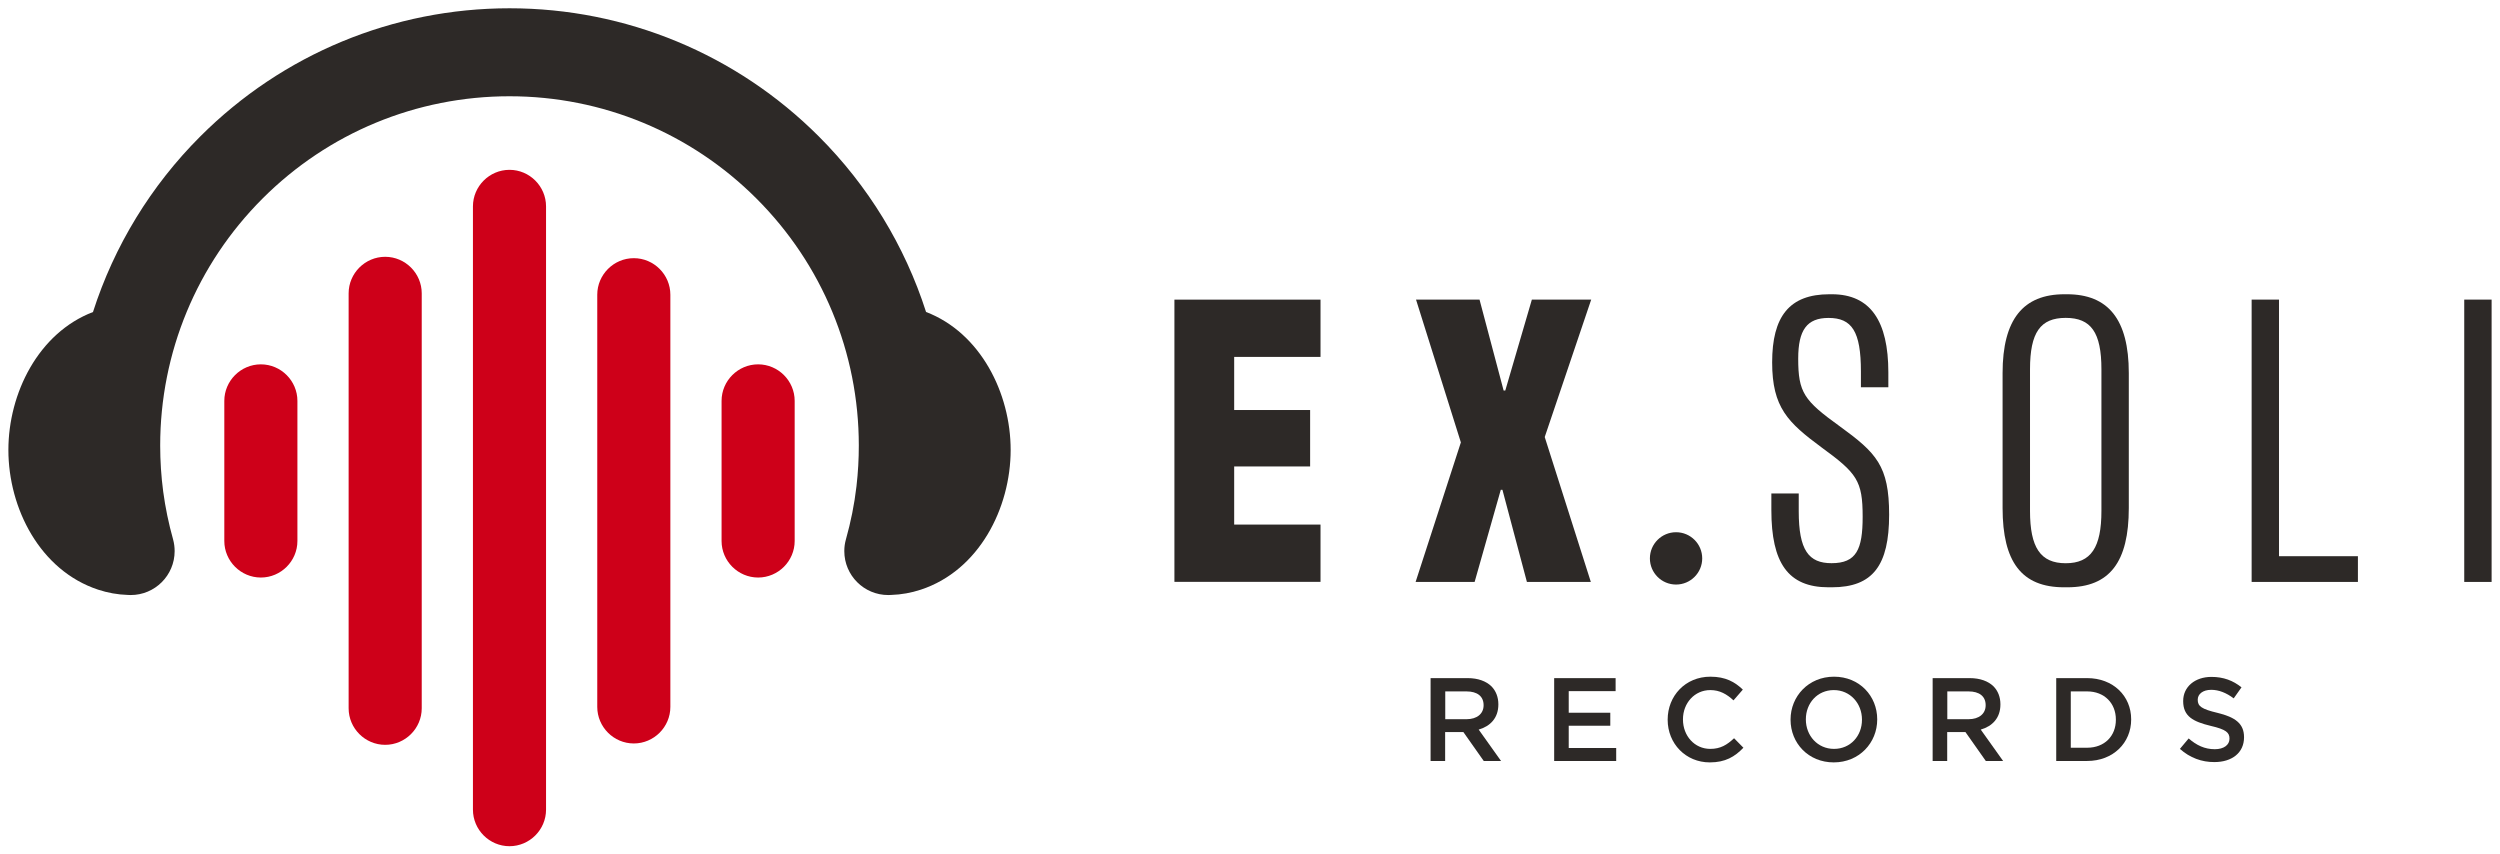
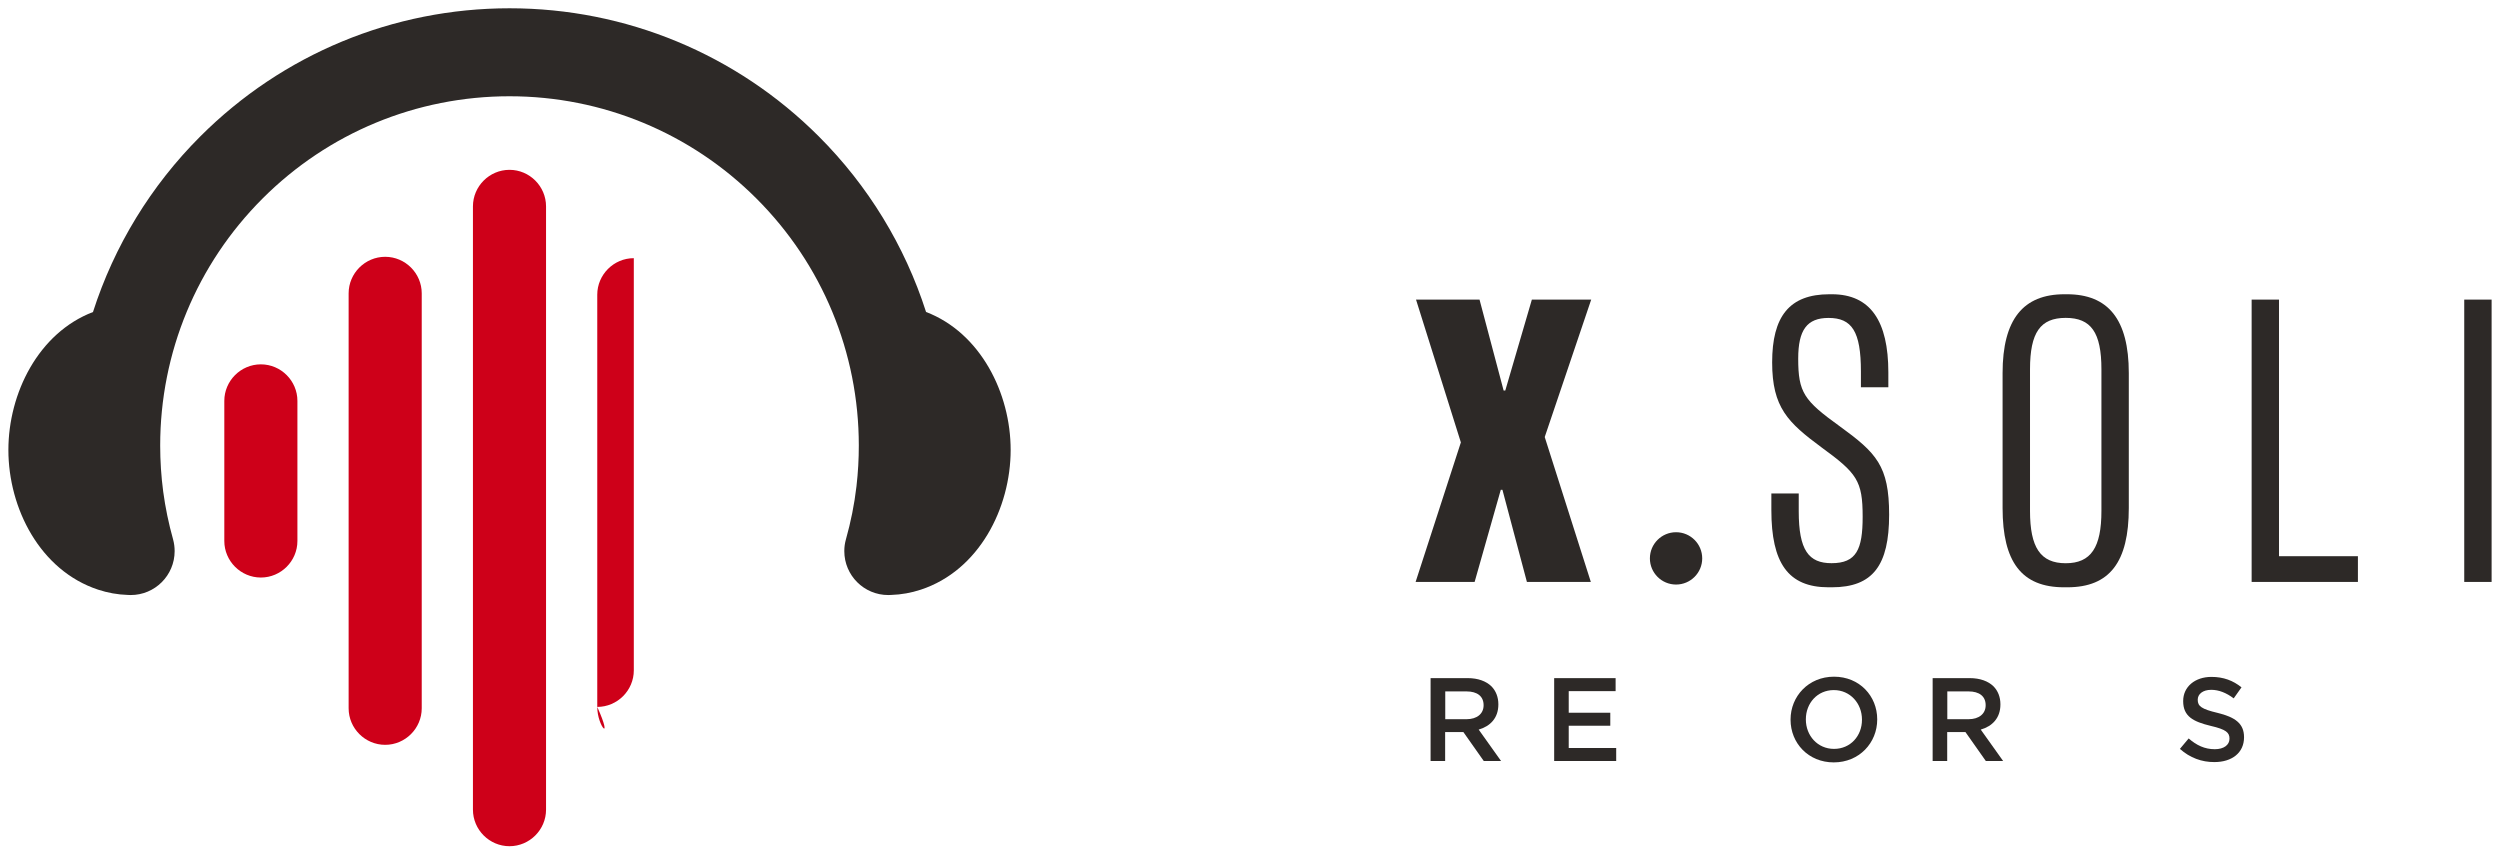
<svg xmlns="http://www.w3.org/2000/svg" version="1.1" id="Logo" x="0px" y="0px" viewBox="0 0 474 162" style="enable-background:new 0 0 474 162;" xml:space="preserve">
  <style type="text/css">
	.st0{fill-rule:evenodd;clip-rule:evenodd;fill:#2D2927;}
	.st1{fill-rule:evenodd;clip-rule:evenodd;fill:#CE0019;}
	.st2{fill:#2D2927;}
</style>
  <g>
    <g>
      <path class="st0" d="M175.58,59.15c10.34,3.96,16.04,15.41,16.04,26.15c0,11.07-6.01,22.87-17.03,26.5c-1.82,0.6-3.71,0.94-5.62,1    c-0.19,0.01-0.37,0.02-0.56,0.02c-4.6,0-8.33-3.73-8.33-8.33c0-0.76,0.1-1.51,0.31-2.24c0.92-3.28,1.6-6.62,1.99-10l0.02-0.18    c0.29-2.52,0.43-5.06,0.43-7.59c0-17.63-6.93-34.37-19.4-46.83c-12.46-12.46-29.21-19.4-46.83-19.4    c-17.63,0-34.37,6.93-46.83,19.4c-12.46,12.46-19.4,29.21-19.4,46.83c0,2.92,0.19,5.83,0.57,8.72c0.41,3.06,1.04,6.08,1.87,9.05    c0.2,0.73,0.3,1.48,0.3,2.24c0,4.6-3.73,8.33-8.33,8.33c-0.19,0-0.37-0.01-0.56-0.02c-1.91-0.06-3.8-0.4-5.62-1    C7.6,108.17,1.59,96.38,1.59,85.31c0-10.74,5.69-22.19,16.04-26.15c4.02-12.55,11.01-23.97,20.35-33.3    c15.6-15.6,36.57-24.29,58.63-24.29c22.06,0,43.03,8.69,58.63,24.29C164.57,35.18,171.56,46.6,175.58,59.15L175.58,59.15z" />
      <g>
-         <path class="st1" d="M113.24,134.02V55.88c0-3.81,3.12-6.93,6.93-6.93h0c3.81,0,6.93,3.12,6.93,6.93v78.15     c0,3.81-3.12,6.93-6.93,6.93h0C116.36,140.96,113.24,137.84,113.24,134.02L113.24,134.02z" />
+         <path class="st1" d="M113.24,134.02V55.88c0-3.81,3.12-6.93,6.93-6.93h0v78.15     c0,3.81-3.12,6.93-6.93,6.93h0C116.36,140.96,113.24,137.84,113.24,134.02L113.24,134.02z" />
        <path class="st1" d="M66.1,134.29V55.62c0-3.81,3.12-6.93,6.93-6.93h0c3.81,0,6.93,3.12,6.93,6.93v78.67     c0,3.81-3.12,6.93-6.93,6.93h0C69.22,141.22,66.1,138.1,66.1,134.29L66.1,134.29z" />
-         <path class="st1" d="M136.81,102.57V76.01c0-3.81,3.12-6.93,6.93-6.93h0c3.81,0,6.93,3.12,6.93,6.93v26.56     c0,3.81-3.12,6.93-6.93,6.93h0C139.93,109.5,136.81,106.38,136.81,102.57L136.81,102.57z" />
        <path class="st1" d="M89.67,153.51V39.13c0-3.81,3.12-6.93,6.93-6.93h0c3.81,0,6.93,3.12,6.93,6.93v114.38     c0,3.81-3.12,6.93-6.93,6.93h0C92.79,160.44,89.67,157.32,89.67,153.51L89.67,153.51z" />
        <path class="st1" d="M42.53,102.57V76.01c0-3.81,3.12-6.93,6.93-6.93h0c3.81,0,6.93,3.12,6.93,6.93v26.56     c0,3.81-3.12,6.93-6.93,6.93h0C45.65,109.5,42.53,106.38,42.53,102.57L42.53,102.57z" />
      </g>
    </g>
    <g>
      <g>
        <path class="st2" d="M271.26,128.57h7c1.97,0,3.52,0.58,4.53,1.57c0.83,0.85,1.3,2.02,1.3,3.39v0.04c0,2.58-1.55,4.13-3.73,4.76     l4.24,5.95h-3.28l-3.86-5.48h-3.46v5.48h-2.76V128.57z M278.06,136.36c1.97,0,3.23-1.03,3.23-2.63v-0.04     c0-1.68-1.21-2.6-3.25-2.6h-4.02v5.27H278.06z" />
        <path class="st2" d="M294.67,128.57h11.65v2.47h-8.89v4.09h7.88v2.47h-7.88v4.22h9v2.47h-11.76V128.57z" />
-         <path class="st2" d="M316.19,136.47v-0.04c0-4.47,3.34-8.13,8.1-8.13c2.9,0,4.65,1.01,6.15,2.45l-1.77,2.04     c-1.26-1.17-2.6-1.95-4.4-1.95c-2.98,0-5.18,2.47-5.18,5.54v0.04c0,3.08,2.18,5.57,5.18,5.57c1.93,0,3.17-0.76,4.51-2.02     l1.77,1.8c-1.64,1.71-3.43,2.78-6.37,2.78C319.6,144.55,316.19,140.98,316.19,136.47z" />
        <path class="st2" d="M339.49,136.47v-0.04c0-4.42,3.41-8.13,8.24-8.13c4.83,0,8.19,3.66,8.19,8.08v0.04     c0,4.42-3.41,8.13-8.24,8.13C342.86,144.55,339.49,140.89,339.49,136.47z M353.03,136.47v-0.04c0-3.05-2.22-5.59-5.34-5.59     c-3.12,0-5.3,2.49-5.3,5.54v0.04c0,3.05,2.22,5.57,5.34,5.57C350.85,141.99,353.03,139.53,353.03,136.47z" />
        <path class="st2" d="M366.45,128.57h7c1.97,0,3.52,0.58,4.53,1.57c0.83,0.85,1.3,2.02,1.3,3.39v0.04c0,2.58-1.55,4.13-3.73,4.76     l4.24,5.95h-3.28l-3.86-5.48h-3.46v5.48h-2.76V128.57z M373.25,136.36c1.97,0,3.23-1.03,3.23-2.63v-0.04     c0-1.68-1.21-2.6-3.25-2.6h-4.02v5.27H373.25z" />
-         <path class="st2" d="M389.86,128.57h5.86c4.94,0,8.35,3.39,8.35,7.81v0.04c0,4.42-3.41,7.86-8.35,7.86h-5.86V128.57z      M392.62,131.09v10.68h3.1c3.3,0,5.45-2.22,5.45-5.3v-0.04c0-3.08-2.16-5.34-5.45-5.34H392.62z" />
        <path class="st2" d="M413.31,141.99l1.66-1.98c1.5,1.3,3.03,2.04,4.96,2.04c1.71,0,2.78-0.81,2.78-1.98v-0.04     c0-1.12-0.63-1.73-3.55-2.4c-3.34-0.81-5.23-1.8-5.23-4.69v-0.04c0-2.69,2.24-4.56,5.36-4.56c2.29,0,4.11,0.7,5.7,1.98     l-1.48,2.09c-1.41-1.06-2.83-1.62-4.26-1.62c-1.62,0-2.56,0.83-2.56,1.86v0.04c0,1.21,0.72,1.75,3.75,2.47     c3.32,0.81,5.03,2,5.03,4.6v0.04c0,2.94-2.31,4.69-5.61,4.69C417.47,144.51,415.2,143.68,413.31,141.99z" />
      </g>
      <g>
        <g>
-           <path class="st2" d="M222.67,56.81h27.7v10.86h-16.37v10.07h14.4v10.7h-14.4v11.02h16.37v10.86h-27.7V56.81z" />
          <path class="st2" d="M276.98,83.88l-8.5-27.07h12.04l4.57,17.24h0.31l5.04-17.24h11.25l-8.81,26.05l8.74,27.47H289.5      l-4.64-17.47h-0.31l-4.96,17.47H268.4L276.98,83.88z" />
          <path class="st2" d="M335.85,96.71v-3.15h5.19v3.38c0,7.4,1.89,9.84,6.22,9.84c4.72,0,5.9-2.6,5.9-8.81      c0-6.85-1.1-8.26-7.79-13.14c-6.38-4.72-9.37-7.56-9.37-16.13c0-8.66,3.23-12.91,10.86-12.91h0.47c7.32,0,10.7,5.12,10.7,14.8      v2.83h-5.2v-2.99c0-7.63-1.73-10.15-6.14-10.15c-4.09,0-5.75,2.28-5.75,7.71c0,6.45,1.1,7.95,7.87,12.83      c6.93,5.04,9.37,7.48,9.37,16.76c0,9.6-3.07,13.77-10.86,13.77h-0.63C339,111.35,335.85,106.71,335.85,96.71z" />
          <path class="st2" d="M379.69,96.32V70.74c0-10.23,3.94-14.95,11.73-14.95h0.47c7.79,0,11.73,4.72,11.73,14.95v25.58      c0,10.23-3.62,15.03-11.65,15.03h-0.63C383.31,111.35,379.69,106.55,379.69,96.32z M398.43,96.87V70.03c0-7-1.97-9.76-6.77-9.76      c-4.8,0-6.77,2.75-6.77,9.76v26.84c0,6.93,1.97,9.92,6.77,9.92C396.46,106.79,398.43,103.79,398.43,96.87z" />
          <path class="st2" d="M432.11,105.45h14.95v4.88h-20.15V56.81h5.19V105.45z" />
          <path class="st2" d="M472.41,110.33h-5.19V56.81h5.19V110.33z" />
        </g>
        <circle class="st0" cx="317.78" cy="105.87" r="4.96" />
      </g>
    </g>
  </g>
</svg>